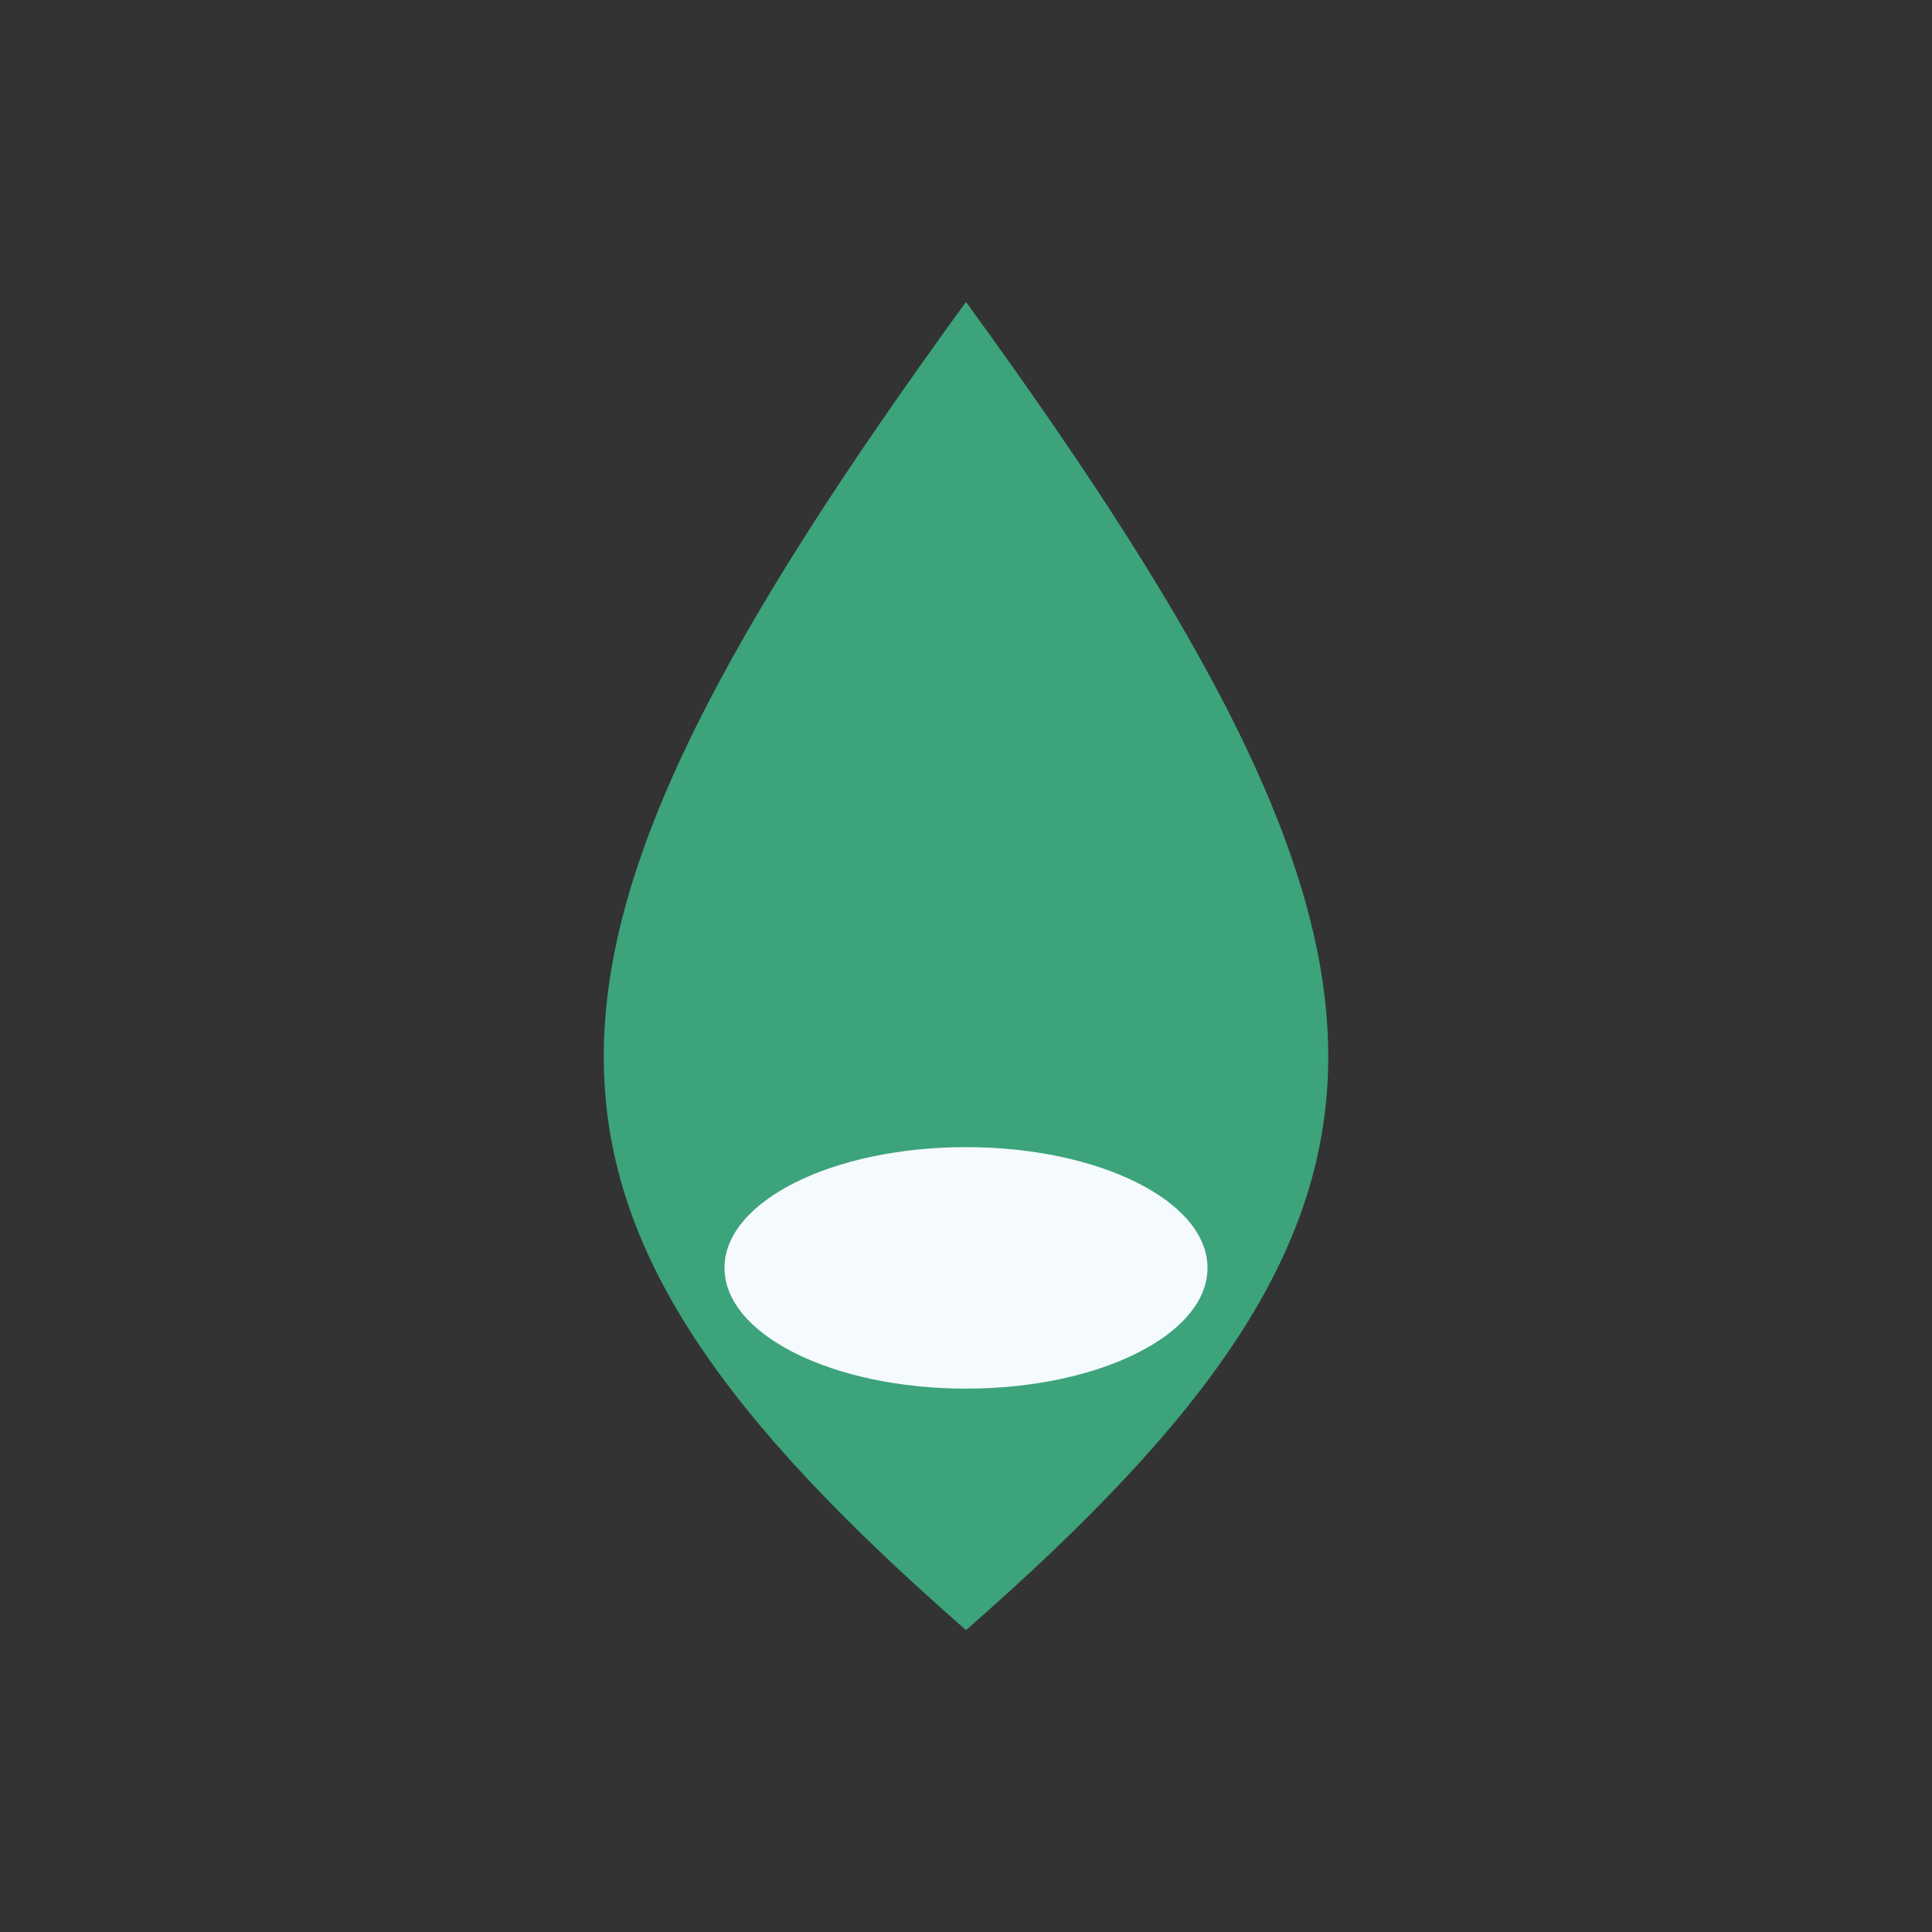
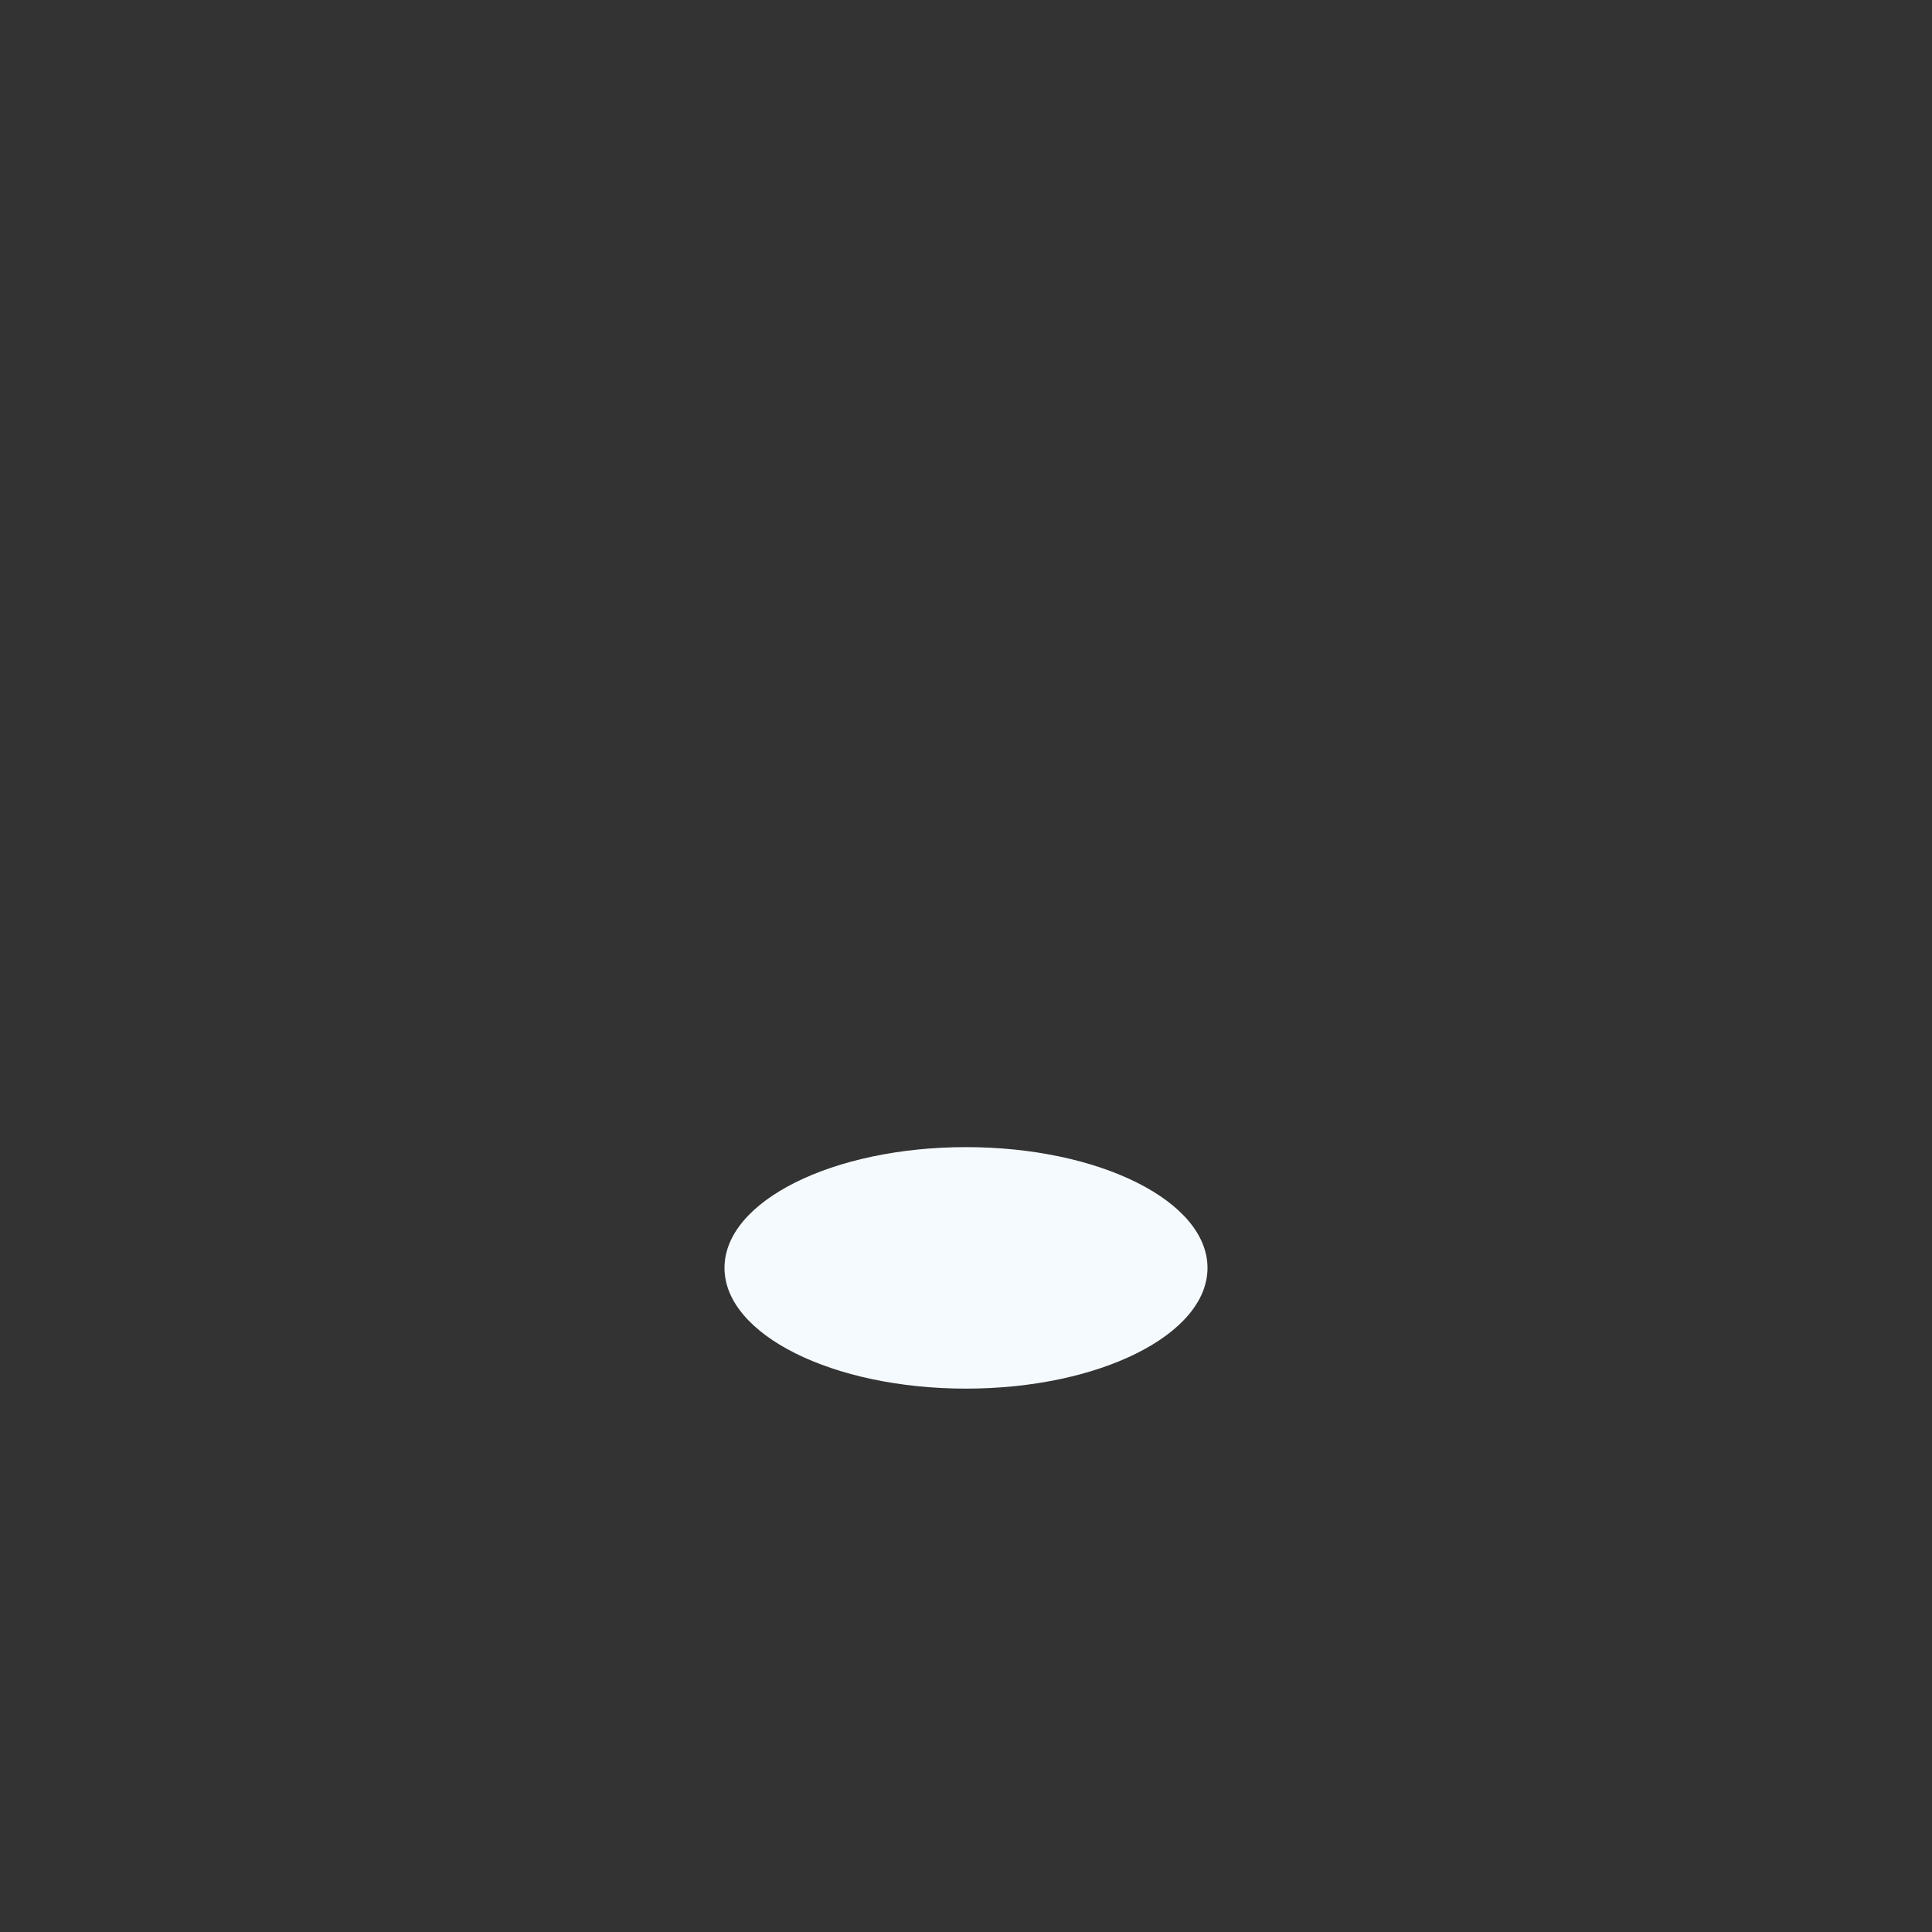
<svg xmlns="http://www.w3.org/2000/svg" width="32" height="32" viewBox="0 0 32 32">
  <rect x="0" y="0" width="32" height="32" fill="#333333" stroke="none" />
-   <path d="M16 5c8 11 8 15 0 22-8-7-8-11 0-22z" fill="#3CA37A" />
  <ellipse cx="16" cy="21" rx="4" ry="2" fill="#F5FAFE" />
</svg>